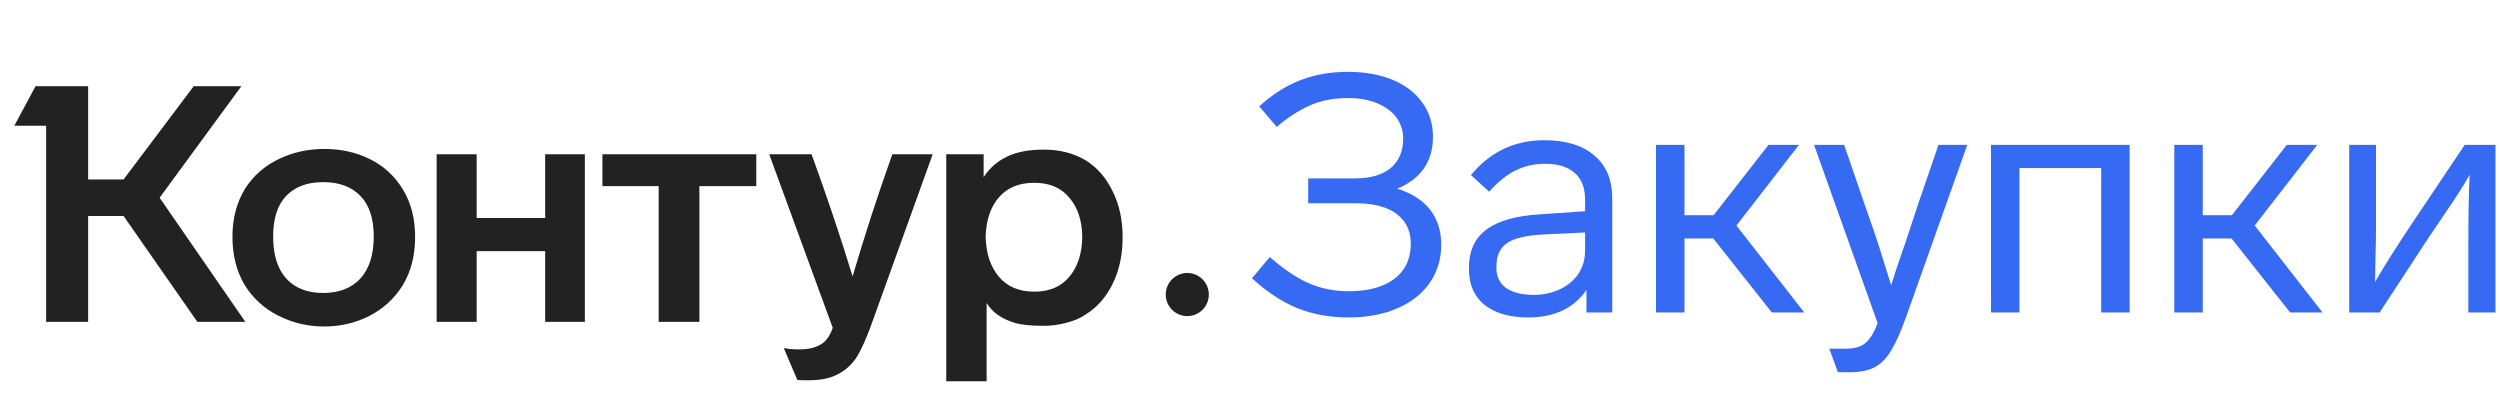
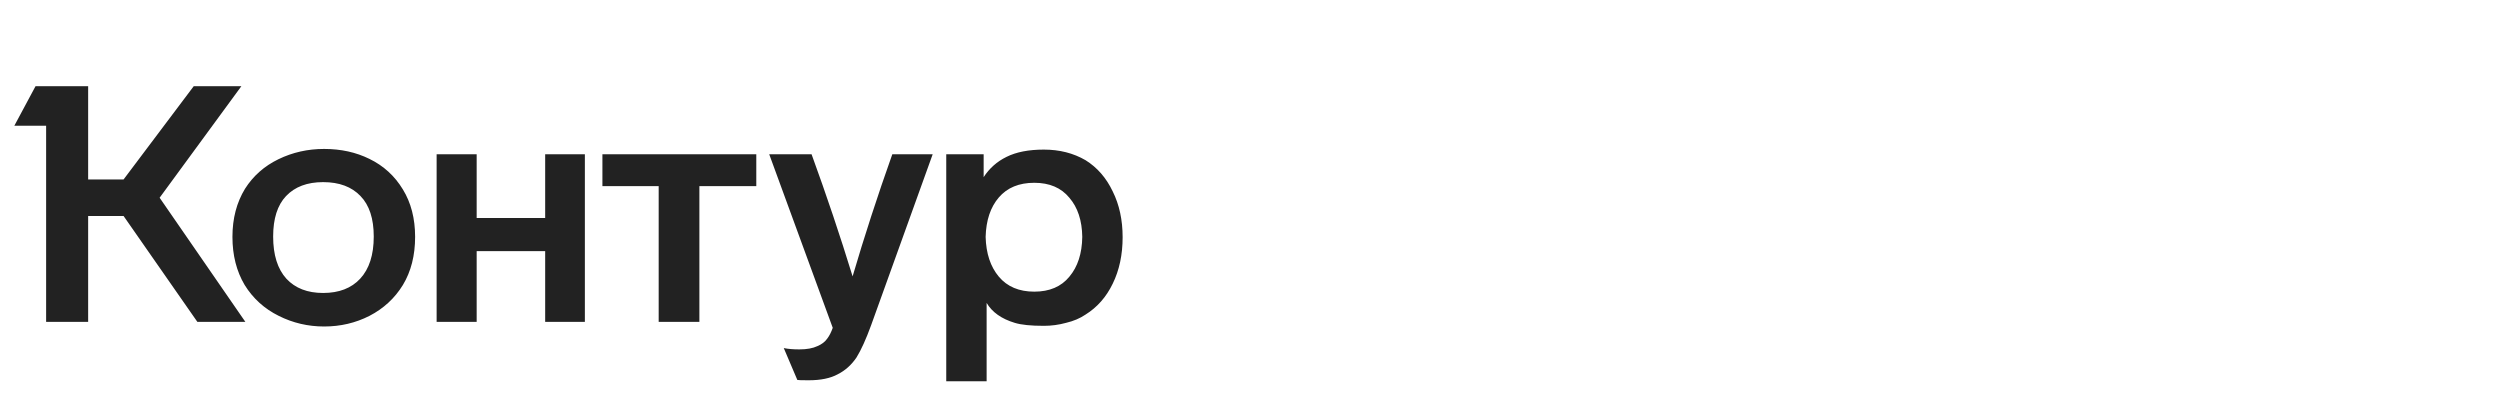
<svg xmlns="http://www.w3.org/2000/svg" width="174" height="28" viewBox="0 0 174 28" fill="none">
  <path d="M11.11 13.762L17.076 22.401H13.736L8.6 15.032H6.135V22.401H3.21V8.749H0.999L2.473 6H6.135V12.491H8.6L13.483 6H16.799L11.11 13.762ZM16.178 16.487C16.178 15.209 16.469 14.093 17.053 13.138C17.621 12.245 18.396 11.559 19.379 11.082C20.362 10.605 21.421 10.366 22.558 10.366C23.725 10.366 24.776 10.597 25.713 11.059C26.696 11.536 27.471 12.245 28.04 13.184C28.608 14.108 28.892 15.209 28.892 16.487C28.892 17.781 28.608 18.898 28.04 19.837C27.471 20.761 26.696 21.477 25.713 21.985C24.746 22.478 23.694 22.724 22.558 22.724C21.437 22.724 20.385 22.478 19.402 21.985C18.404 21.492 17.613 20.776 17.03 19.837C16.462 18.882 16.178 17.766 16.178 16.487ZM65.859 10.736H68.462V12.329C68.861 11.713 69.391 11.244 70.051 10.92C70.727 10.582 71.594 10.412 72.654 10.412C73.744 10.412 74.711 10.659 75.556 11.151C76.37 11.659 76.999 12.383 77.445 13.323C77.905 14.247 78.135 15.309 78.135 16.511C78.135 17.727 77.905 18.805 77.445 19.744C76.999 20.669 76.37 21.385 75.556 21.893C75.172 22.155 74.719 22.347 74.197 22.47C73.69 22.609 73.176 22.678 72.654 22.678C71.748 22.678 71.072 22.609 70.627 22.47C69.706 22.193 69.053 21.731 68.669 21.084V26.536H65.859V10.736ZM30.389 10.736H33.176V15.171H37.944V10.736H40.707V22.401H37.944V17.481H33.176V22.401H30.389V10.736ZM41.928 10.736H52.638V12.953H48.677V22.401H45.844V12.953H41.928V10.736ZM56.485 10.736C57.529 13.6 58.481 16.433 59.341 19.236C60.155 16.464 61.076 13.631 62.105 10.736H64.915L60.631 22.632C60.278 23.602 59.94 24.349 59.617 24.873C59.264 25.396 58.826 25.789 58.304 26.051C57.798 26.328 57.122 26.467 56.278 26.467C55.801 26.467 55.54 26.459 55.494 26.444L54.55 24.226C54.842 24.288 55.203 24.318 55.633 24.318C56.155 24.318 56.577 24.241 56.899 24.087C57.191 23.964 57.414 23.795 57.567 23.579C57.721 23.379 57.851 23.125 57.959 22.817L53.537 10.736H56.485ZM19.011 16.464C19.011 17.742 19.318 18.72 19.932 19.398C20.546 20.06 21.398 20.391 22.489 20.391C23.594 20.391 24.454 20.06 25.068 19.398C25.698 18.72 26.013 17.742 26.013 16.464C26.013 15.217 25.706 14.277 25.091 13.646C24.477 12.999 23.61 12.676 22.489 12.676C21.383 12.676 20.523 12.999 19.909 13.646C19.31 14.277 19.011 15.217 19.011 16.464ZM68.6 16.487C68.631 17.642 68.938 18.566 69.521 19.259C70.105 19.952 70.926 20.299 71.986 20.299C73.045 20.299 73.859 19.952 74.427 19.259C75.011 18.566 75.31 17.642 75.326 16.487C75.31 15.348 75.011 14.439 74.427 13.762C73.859 13.069 73.045 12.722 71.986 12.722C70.926 12.722 70.105 13.061 69.521 13.739C68.938 14.416 68.631 15.332 68.6 16.487Z" fill="#222222" />
-   <path d="M100.31 17.035C100.31 18.036 100.041 18.922 99.504 19.692C98.967 20.462 98.207 21.055 97.224 21.47C96.256 21.886 95.135 22.094 93.861 22.094C92.556 22.094 91.366 21.878 90.291 21.447C89.231 21.016 88.18 20.323 87.135 19.368L88.379 17.89C89.347 18.737 90.253 19.345 91.097 19.715C91.942 20.084 92.871 20.269 93.884 20.269C95.22 20.269 96.272 19.984 97.04 19.414C97.807 18.829 98.191 18.013 98.191 16.966C98.191 16.073 97.861 15.38 97.201 14.887C96.54 14.394 95.596 14.148 94.368 14.148H91.051V12.415H94.322C95.381 12.415 96.203 12.176 96.786 11.699C97.37 11.206 97.661 10.521 97.661 9.643C97.661 9.12 97.508 8.634 97.201 8.188C96.878 7.757 96.433 7.426 95.865 7.194C95.297 6.948 94.621 6.825 93.838 6.825C92.778 6.825 91.857 7.01 91.074 7.379C90.291 7.749 89.554 8.234 88.863 8.835L87.642 7.402C88.579 6.555 89.539 5.947 90.521 5.577C91.504 5.192 92.61 5 93.838 5C94.99 5 96.018 5.185 96.924 5.554C97.815 5.924 98.506 6.455 98.997 7.148C99.489 7.826 99.734 8.619 99.734 9.528C99.734 10.39 99.519 11.129 99.089 11.745C98.659 12.346 98.045 12.808 97.247 13.131C98.245 13.439 99.005 13.924 99.527 14.586C100.049 15.249 100.31 16.065 100.31 17.035ZM110.416 21.747V20.177C110.001 20.793 109.448 21.27 108.757 21.609C108.066 21.932 107.268 22.094 106.362 22.094C105.072 22.094 104.059 21.801 103.322 21.216C102.6 20.631 102.239 19.807 102.239 18.744V18.629C102.239 17.459 102.646 16.573 103.46 15.973C104.289 15.357 105.563 15.002 107.283 14.91L110.323 14.702V13.917C110.323 13.085 110.085 12.461 109.609 12.046C109.133 11.614 108.442 11.399 107.536 11.399C106.784 11.399 106.101 11.553 105.487 11.861C104.888 12.153 104.274 12.646 103.644 13.339L102.377 12.184C103.713 10.567 105.417 9.759 107.49 9.759C108.98 9.759 110.139 10.113 110.968 10.821C111.798 11.53 112.212 12.515 112.212 13.778V21.747H110.416ZM107.421 16.319C106.224 16.381 105.379 16.581 104.888 16.92C104.396 17.258 104.151 17.797 104.151 18.537V18.652C104.151 19.253 104.373 19.715 104.819 20.038C105.279 20.361 105.924 20.523 106.753 20.523C107.414 20.523 108.02 20.392 108.573 20.131C109.126 19.869 109.556 19.507 109.863 19.045C110.17 18.567 110.323 18.028 110.323 17.428V16.18L107.421 16.319ZM119.243 16.596H117.24V21.747H115.259V10.082H117.24V14.979H119.266L123.09 10.082H125.209L120.856 15.695L125.577 21.747H123.321L119.243 16.596ZM136.922 10.082L132.684 22.002C132.331 23.003 131.993 23.773 131.671 24.312C131.348 24.881 130.965 25.29 130.519 25.536C130.073 25.782 129.498 25.905 128.792 25.905H127.917L127.318 24.265H128.515C128.899 24.265 129.229 24.204 129.506 24.081C129.982 23.865 130.374 23.334 130.681 22.487L126.258 10.082H128.354L129.759 14.171C130.281 15.649 130.619 16.635 130.773 17.128L131.624 19.853C131.916 18.929 132.162 18.182 132.362 17.613L132.569 17.035L133.513 14.171L134.918 10.082H136.922ZM138.572 10.082H148.223V21.747H146.242V11.699H140.553V21.747H138.572V10.082ZM155.315 16.596H153.312V21.747H151.331V10.082H153.312V14.979H155.338L159.162 10.082H161.282L156.927 15.695L161.649 21.747H159.392L155.315 16.596ZM173.685 10.082V21.747H171.796V17.104C171.796 14.902 171.828 13.254 171.889 12.161C171.597 12.7 171.06 13.547 170.277 14.702L169.01 16.573L165.624 21.747H163.505V10.082H165.37V15.418C165.37 16.388 165.363 17.02 165.347 17.312L165.302 19.622C165.916 18.56 166.784 17.189 167.904 15.511L171.544 10.082H173.685Z" fill="#366AF3" />
-   <circle cx="82.635" cy="20.5" r="1.5" fill="#222222" />
</svg>